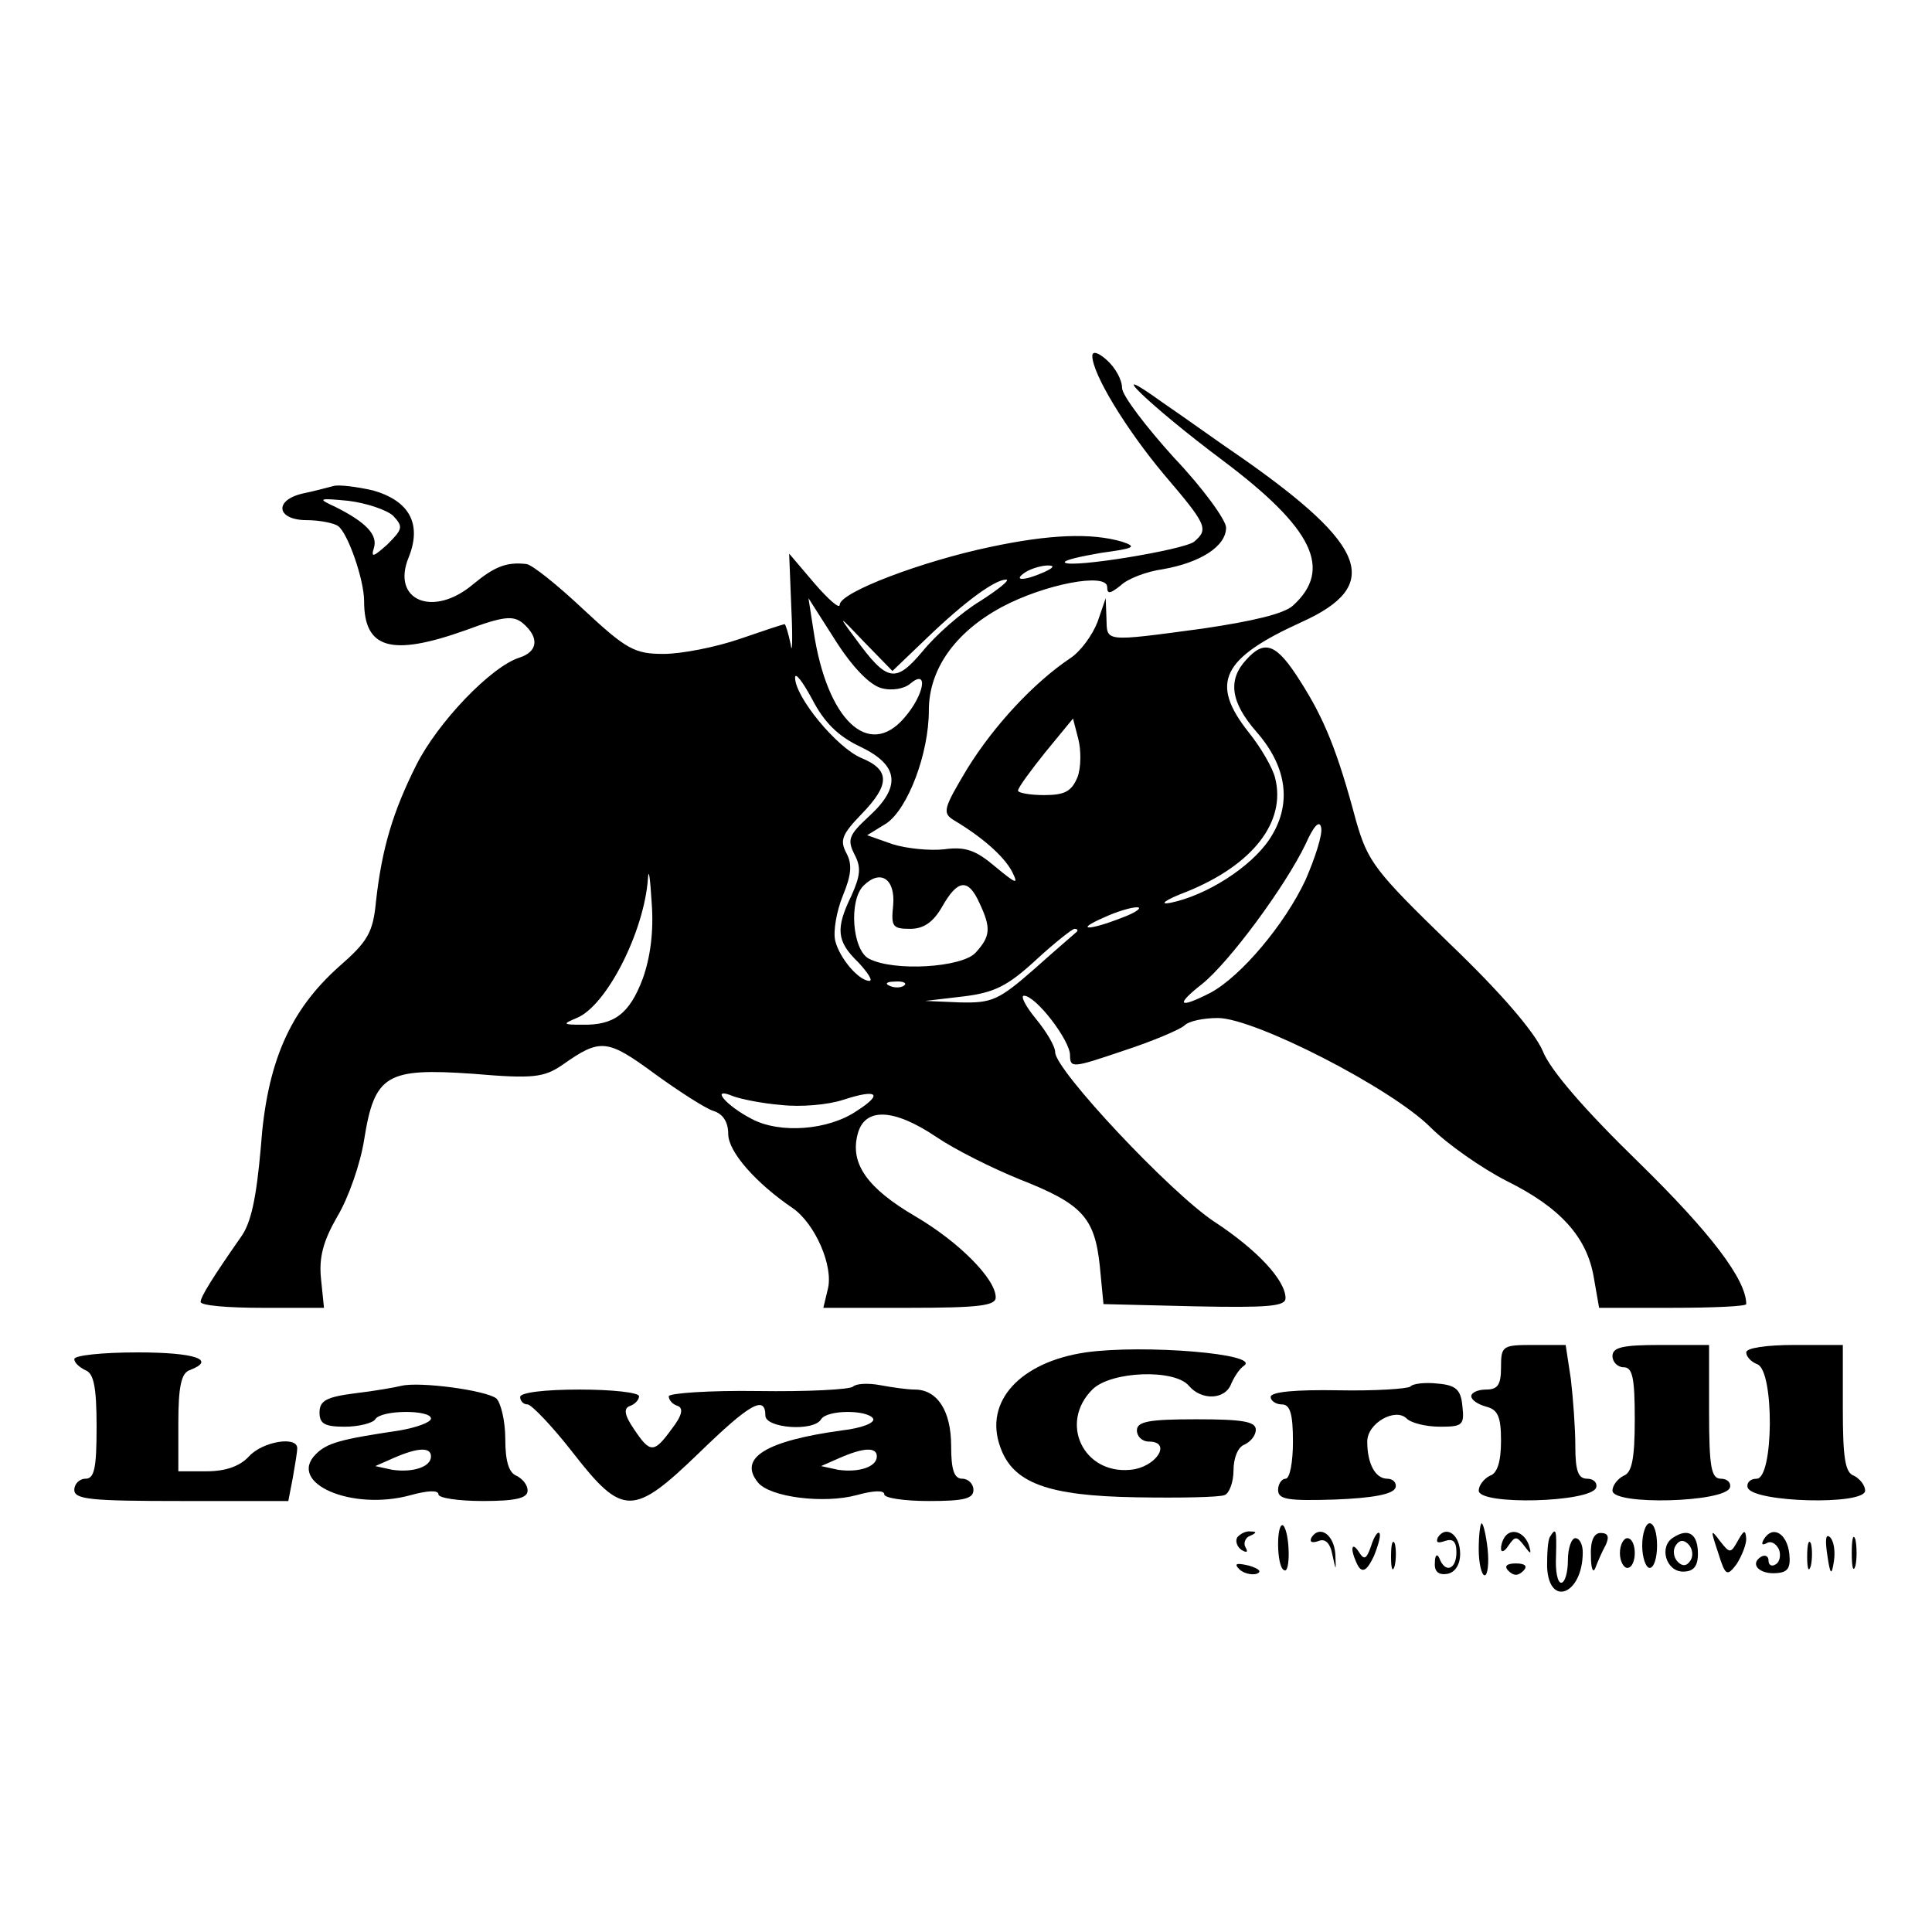
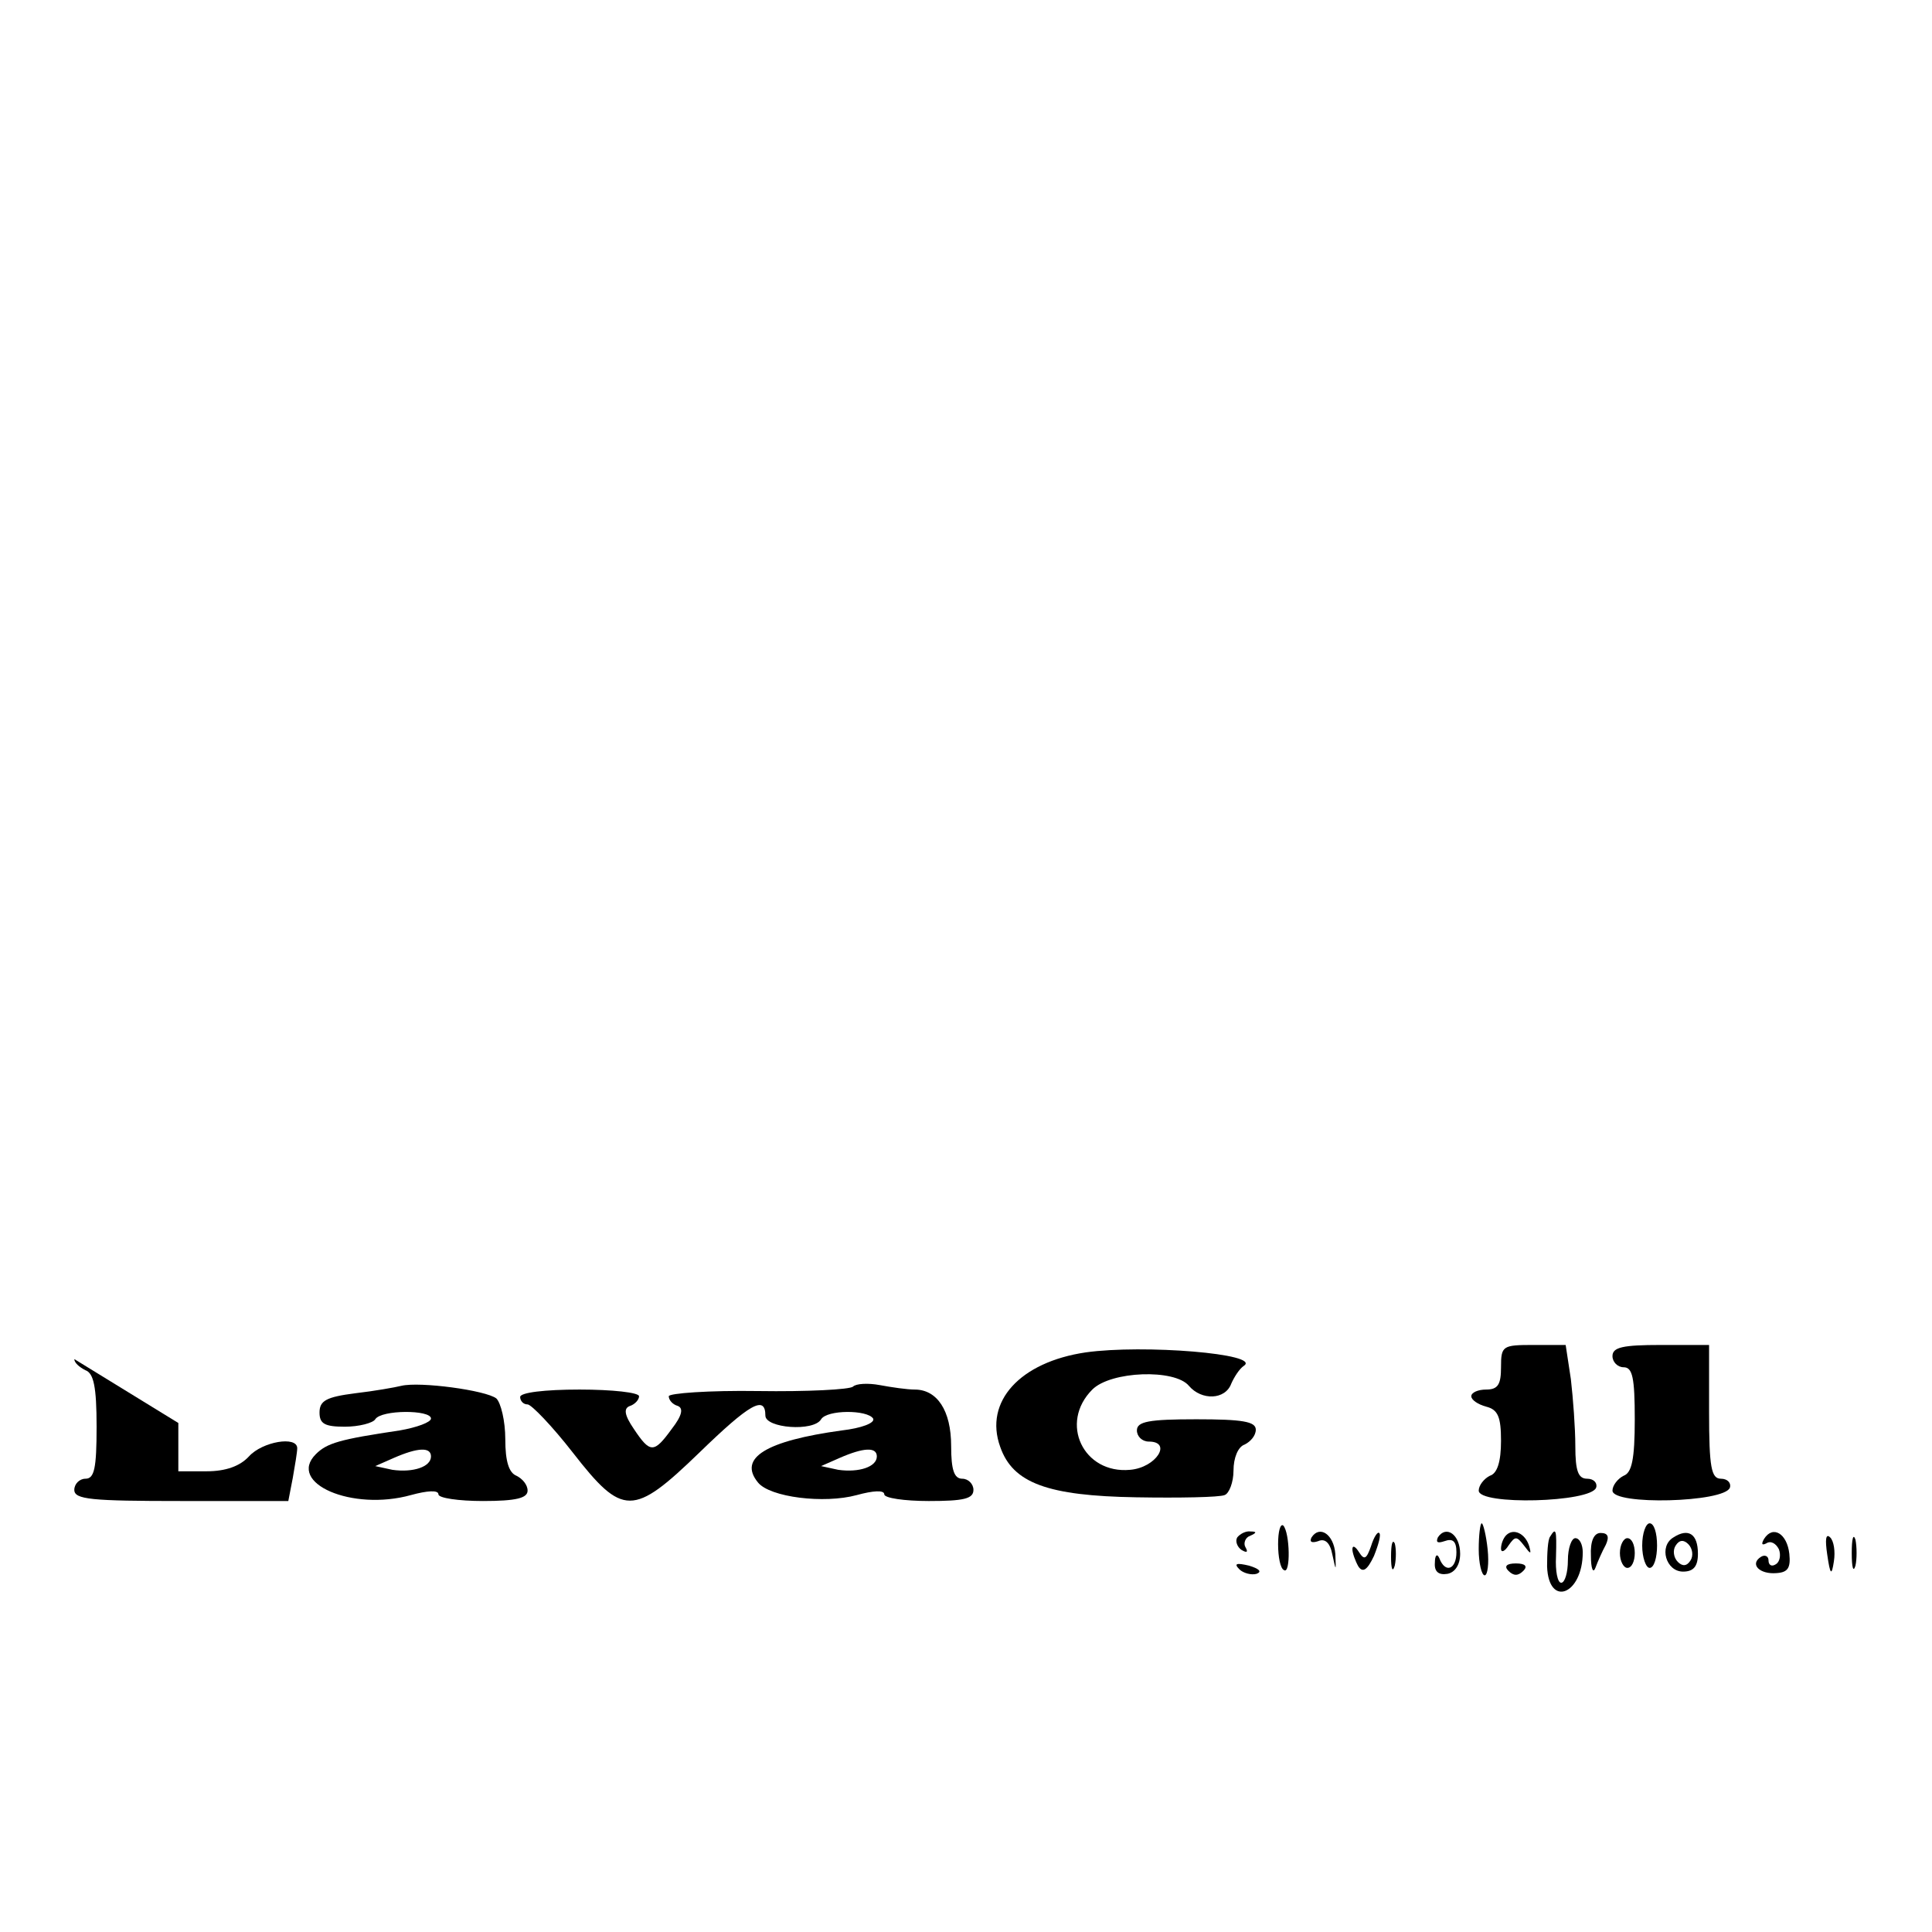
<svg xmlns="http://www.w3.org/2000/svg" version="1.0" width="260pt" height="260pt" viewBox="0 0 260 260" preserveAspectRatio="xMidYMid meet">
  <g transform="translate(0,260) scale(0.1,-0.1)" fill="#000000" stroke="none">
-     <path d="M1470 2121 c0 -24 45 -98 96 -159 58 -68 61 -74 41 -91 -14 -11 -166 -36 -174 -28 -2 3 20 8 49 13 44 6 49 8 28 15 -41 12 -97 10 -177 -7 -91 -19 -203 -61 -203 -78 0 -6 -15 7 -34 29 l-34 40 3 -75 c2 -41 1 -63 -1 -47 -3 15 -7 27 -8 27 -2 0 -29 -9 -61 -20 -32 -11 -78 -20 -102 -20 -39 0 -50 6 -108 60 -35 33 -70 61 -77 61 -27 3 -43 -4 -71 -27 -54 -46 -111 -22 -87 36 18 45 1 76 -48 90 -22 5 -46 8 -53 6 -8 -2 -26 -7 -41 -10 -40 -9 -36 -36 5 -36 17 0 37 -4 42 -8 13 -9 35 -72 35 -101 0 -64 36 -75 137 -39 51 19 64 20 77 9 22 -19 20 -38 -5 -46 -38 -12 -110 -87 -139 -145 -31 -62 -46 -111 -54 -183 -4 -42 -11 -54 -50 -88 -66 -59 -97 -129 -105 -243 -6 -68 -13 -102 -27 -121 -37 -53 -54 -80 -54 -87 0 -5 37 -8 83 -8 l83 0 -4 39 c-3 29 3 51 22 84 15 25 31 71 36 103 14 88 30 97 146 89 82 -7 96 -5 121 12 51 36 60 35 124 -12 33 -24 69 -47 79 -50 13 -4 20 -15 20 -31 0 -24 37 -66 87 -100 30 -21 55 -78 47 -109 l-6 -25 116 0 c94 0 116 3 116 14 0 25 -50 75 -108 109 -65 38 -88 71 -78 110 9 37 48 36 106 -3 25 -17 75 -42 112 -57 84 -33 101 -51 108 -116 l5 -52 123 -3 c99 -2 122 0 122 11 0 24 -38 65 -96 103 -59 39 -214 204 -214 228 0 8 -12 28 -26 45 -14 17 -21 31 -16 31 16 0 62 -60 62 -80 0 -18 4 -17 72 6 40 13 77 29 82 34 6 6 26 10 45 10 49 0 233 -94 286 -147 23 -23 69 -55 102 -72 73 -36 109 -76 118 -131 l7 -40 99 0 c54 0 99 2 99 5 0 33 -48 96 -144 190 -73 71 -120 125 -130 151 -11 25 -55 77 -125 144 -101 98 -110 110 -126 165 -25 94 -43 138 -75 188 -32 51 -48 57 -73 29 -25 -27 -21 -57 14 -97 42 -48 48 -99 17 -145 -25 -37 -84 -75 -133 -85 -16 -3 -7 4 22 15 89 36 134 94 119 153 -3 13 -19 41 -36 62 -52 66 -36 99 72 148 108 49 89 102 -81 221 -31 21 -78 55 -106 74 -86 62 -18 -4 81 -78 121 -91 148 -146 94 -195 -12 -11 -54 -21 -122 -31 -134 -18 -128 -18 -129 14 l-1 27 -11 -32 c-7 -18 -23 -40 -37 -49 -49 -33 -102 -90 -138 -148 -33 -55 -34 -60 -18 -70 37 -22 67 -48 78 -69 9 -18 6 -17 -23 7 -26 22 -40 27 -69 23 -19 -2 -50 1 -69 7 l-34 12 26 16 c29 20 57 94 57 152 0 55 35 105 98 139 58 31 142 47 142 27 0 -10 4 -9 18 2 9 9 35 19 57 22 51 9 85 31 85 56 0 10 -31 53 -70 94 -38 42 -70 84 -70 94 0 11 -9 27 -20 37 -12 11 -20 13 -20 6z m-941 -215 c14 -15 13 -18 -8 -39 -18 -16 -22 -18 -18 -5 6 18 -10 35 -52 56 -24 11 -23 12 18 8 24 -3 51 -12 60 -20z m876 -76 c-27 -12 -43 -12 -25 0 8 5 22 9 30 9 10 0 8 -3 -5 -9z m-86 -39 c-25 -15 -60 -46 -77 -67 -37 -44 -48 -42 -91 17 -24 32 -23 32 12 -5 l38 -39 47 45 c51 49 91 78 106 78 6 0 -10 -13 -35 -29z m-133 -117 c14 -4 31 -1 39 6 25 21 19 -15 -8 -46 -48 -56 -104 -3 -122 116 l-7 45 37 -58 c23 -36 46 -59 61 -63z m-28 -79 c52 -25 55 -54 11 -94 -27 -25 -29 -31 -19 -51 9 -17 8 -28 -4 -55 -22 -45 -20 -62 9 -90 13 -14 20 -25 15 -25 -14 0 -40 30 -46 54 -3 13 2 40 10 60 12 29 13 43 5 58 -9 17 -6 25 20 52 39 40 39 60 0 76 -33 14 -89 82 -89 108 0 8 10 -5 23 -29 16 -31 35 -50 65 -64z m292 -41 c-8 -19 -17 -24 -45 -24 -19 0 -35 3 -35 6 0 4 17 27 37 52 l37 45 7 -27 c4 -15 4 -39 -1 -52z m307 -138 c-28 -60 -87 -130 -128 -152 -43 -22 -48 -17 -11 12 36 29 111 130 139 188 11 25 19 33 21 22 2 -9 -8 -40 -21 -70z m-892 -133 c-18 -48 -39 -63 -82 -62 -26 0 -26 1 -7 9 40 16 91 116 96 188 1 15 3 0 5 -33 3 -39 -2 -74 -12 -102z m337 99 c-3 -29 -1 -32 23 -32 18 0 31 9 43 30 21 37 35 38 50 5 16 -34 15 -45 -5 -67 -18 -20 -110 -26 -144 -8 -22 12 -27 78 -7 98 23 23 43 9 40 -26z m308 -17 c-46 -18 -64 -17 -25 0 17 8 37 14 45 14 8 0 -1 -7 -20 -14z m-61 -19 c-2 -2 -28 -24 -57 -50 -48 -42 -57 -46 -100 -45 l-47 2 51 6 c42 5 60 14 98 49 25 23 49 42 52 42 4 0 5 -2 3 -4z m-232 -72 c-3 -3 -12 -4 -19 -1 -8 3 -5 6 6 6 11 1 17 -2 13 -5z m-166 -161 c26 -3 63 0 84 7 46 15 54 8 18 -15 -38 -26 -103 -31 -141 -11 -35 18 -57 44 -26 31 10 -4 40 -10 65 -12z" />
    <path d="M1461 780 c-88 -13 -137 -66 -115 -127 17 -49 64 -66 183 -68 58 -1 112 0 119 3 6 2 12 17 12 33 0 17 6 32 15 35 8 4 15 12 15 20 0 11 -18 14 -80 14 -64 0 -80 -3 -80 -15 0 -8 7 -15 16 -15 32 0 10 -35 -25 -38 -63 -6 -96 63 -51 108 25 25 111 28 130 5 17 -20 49 -19 57 3 4 9 11 20 17 24 24 16 -135 29 -213 18z" />
    <path d="M2020 760 c0 -23 -4 -30 -20 -30 -11 0 -20 -4 -20 -9 0 -5 9 -11 20 -14 16 -4 20 -14 20 -46 0 -28 -5 -44 -15 -47 -8 -4 -15 -13 -15 -20 0 -20 151 -16 158 4 2 6 -3 12 -12 12 -12 0 -16 10 -16 44 0 24 -3 64 -6 90 l-7 46 -43 0 c-42 0 -44 -1 -44 -30z" />
    <path d="M2170 775 c0 -8 7 -15 15 -15 12 0 15 -14 15 -70 0 -54 -4 -72 -15 -76 -8 -4 -15 -13 -15 -20 0 -20 151 -16 158 4 2 6 -3 12 -12 12 -13 0 -16 15 -16 90 l0 90 -65 0 c-51 0 -65 -3 -65 -15z" />
-     <path d="M2350 780 c0 -6 7 -13 15 -16 23 -9 22 -154 -1 -154 -9 0 -14 -6 -12 -12 7 -20 158 -24 158 -4 0 7 -7 16 -15 20 -12 4 -15 24 -15 91 l0 85 -65 0 c-38 0 -65 -4 -65 -10z" />
-     <path d="M100 771 c0 -5 7 -11 15 -15 11 -4 15 -22 15 -76 0 -56 -3 -70 -15 -70 -8 0 -15 -7 -15 -15 0 -13 23 -15 144 -15 l144 0 6 31 c3 17 6 35 6 40 0 17 -47 9 -65 -11 -12 -13 -31 -20 -57 -20 l-38 0 0 65 c0 49 4 67 15 71 37 14 8 24 -70 24 -47 0 -85 -4 -85 -9z" />
+     <path d="M100 771 c0 -5 7 -11 15 -15 11 -4 15 -22 15 -76 0 -56 -3 -70 -15 -70 -8 0 -15 -7 -15 -15 0 -13 23 -15 144 -15 l144 0 6 31 c3 17 6 35 6 40 0 17 -47 9 -65 -11 -12 -13 -31 -20 -57 -20 l-38 0 0 65 z" />
    <path d="M540 735 c-8 -2 -36 -7 -62 -10 -39 -5 -48 -10 -48 -26 0 -15 7 -19 34 -19 19 0 38 5 41 10 8 13 75 13 75 1 0 -5 -19 -12 -42 -16 -81 -12 -98 -17 -113 -32 -39 -39 49 -77 128 -55 22 6 37 7 37 1 0 -5 27 -9 60 -9 45 0 60 4 60 14 0 8 -7 16 -15 20 -10 4 -15 19 -15 49 0 25 -6 49 -12 55 -14 11 -103 23 -128 17z m40 -95 c0 -14 -24 -22 -52 -18 l-23 5 25 11 c32 14 50 15 50 2z" />
    <path d="M1148 734 c-4 -4 -62 -7 -128 -6 -66 1 -120 -3 -120 -7 0 -5 5 -11 12 -13 8 -3 6 -13 -8 -31 -24 -33 -29 -33 -51 0 -13 19 -14 28 -5 31 6 2 12 8 12 13 0 5 -36 9 -80 9 -47 0 -80 -4 -80 -10 0 -5 4 -10 10 -10 5 0 33 -29 61 -65 67 -86 81 -86 170 0 68 66 89 78 89 50 0 -17 65 -22 75 -5 8 13 62 13 70 1 3 -6 -16 -13 -42 -16 -102 -14 -140 -37 -113 -70 16 -20 89 -29 133 -17 22 6 37 7 37 1 0 -5 27 -9 60 -9 47 0 60 3 60 15 0 8 -7 15 -15 15 -11 0 -15 12 -15 44 0 48 -19 76 -49 76 -10 0 -31 3 -47 6 -16 3 -32 2 -36 -2z m32 -94 c0 -14 -24 -22 -52 -18 l-23 5 25 11 c32 14 50 15 50 2z" />
-     <path d="M1898 734 c-4 -3 -48 -6 -97 -5 -57 1 -91 -2 -91 -9 0 -5 7 -10 15 -10 11 0 15 -12 15 -50 0 -27 -4 -50 -10 -50 -5 0 -10 -7 -10 -15 0 -13 13 -15 77 -13 50 2 78 7 81 16 2 6 -3 12 -11 12 -16 0 -27 20 -27 50 0 25 38 46 53 31 6 -6 26 -11 45 -11 30 0 33 2 30 28 -2 22 -9 28 -33 30 -17 2 -34 0 -37 -4z" />
    <path d="M1720 522 c0 -17 3 -33 8 -35 9 -6 8 50 -1 60 -4 3 -7 -8 -7 -25z" />
    <path d="M1990 515 c0 -19 4 -35 8 -35 4 0 6 16 4 35 -2 19 -6 35 -8 35 -2 0 -4 -16 -4 -35z" />
    <path d="M2210 520 c0 -16 5 -30 10 -30 6 0 10 14 10 30 0 17 -4 30 -10 30 -5 0 -10 -13 -10 -30z" />
    <path d="M1665 531 c-3 -5 0 -13 6 -17 7 -4 9 -3 5 4 -3 5 0 13 6 15 9 4 10 6 1 6 -6 1 -14 -3 -18 -8z" />
    <path d="M1765 531 c-3 -6 0 -8 9 -5 9 4 16 -2 19 -18 5 -23 5 -23 4 1 -2 26 -21 39 -32 22z" />
    <path d="M1845 519 c-6 -17 -9 -19 -16 -8 -5 8 -9 10 -9 4 0 -5 4 -16 8 -23 6 -9 12 -5 21 14 6 15 10 29 7 31 -2 2 -7 -5 -11 -18z" />
    <path d="M1935 531 c-3 -7 0 -8 9 -5 11 4 16 0 16 -15 0 -23 -15 -29 -23 -8 -3 7 -6 4 -6 -6 -1 -12 5 -17 17 -15 10 2 17 12 17 27 0 26 -19 39 -30 22z" />
    <path d="M2027 534 c-4 -4 -7 -12 -7 -18 0 -6 5 -4 10 4 9 13 11 13 21 0 9 -12 10 -12 7 -1 -5 17 -21 25 -31 15z" />
    <path d="M2086 532 c-3 -4 -4 -22 -4 -40 2 -56 48 -38 48 19 0 10 -4 19 -10 19 -5 0 -10 -13 -10 -30 0 -16 -4 -30 -9 -30 -5 0 -8 16 -7 35 1 37 0 40 -8 27z" />
    <path d="M2141 506 c0 -17 3 -24 6 -16 3 8 9 22 14 31 5 11 3 16 -7 16 -9 0 -14 -11 -13 -31z" />
    <path d="M2252 531 c-20 -12 -10 -46 13 -46 14 0 20 7 20 24 0 27 -13 35 -33 22z m23 -31 c-5 -8 -11 -8 -17 -2 -6 6 -7 16 -3 22 5 8 11 8 17 2 6 -6 7 -16 3 -22z" />
-     <path d="M2312 511 c10 -32 12 -33 25 -16 7 11 13 26 13 34 -1 13 -3 12 -11 -2 -10 -18 -11 -18 -25 0 -12 16 -12 14 -2 -16z" />
    <path d="M2374 529 c-4 -7 -3 -9 3 -6 6 4 13 0 17 -8 3 -8 1 -17 -4 -20 -6 -4 -10 -1 -10 5 0 6 -5 8 -10 5 -16 -10 -2 -24 21 -22 15 1 19 7 17 26 -3 27 -22 39 -34 20z" />
    <path d="M2459 508 c4 -28 6 -29 9 -9 2 13 0 27 -5 32 -6 6 -7 -3 -4 -23z" />
    <path d="M2492 510 c0 -19 2 -27 5 -17 2 9 2 25 0 35 -3 9 -5 1 -5 -18z" />
    <path d="M1872 505 c0 -16 2 -22 5 -12 2 9 2 23 0 30 -3 6 -5 -1 -5 -18z" />
    <path d="M2180 510 c0 -11 5 -20 10 -20 6 0 10 9 10 20 0 11 -4 20 -10 20 -5 0 -10 -9 -10 -20z" />
-     <path d="M2432 505 c0 -16 2 -22 5 -12 2 9 2 23 0 30 -3 6 -5 -1 -5 -18z" />
    <path d="M1668 488 c5 -5 16 -8 23 -6 8 3 3 7 -10 11 -17 4 -21 3 -13 -5z" />
    <path d="M2030 486 c7 -7 13 -7 20 0 6 6 3 10 -10 10 -13 0 -16 -4 -10 -10z" />
  </g>
</svg>